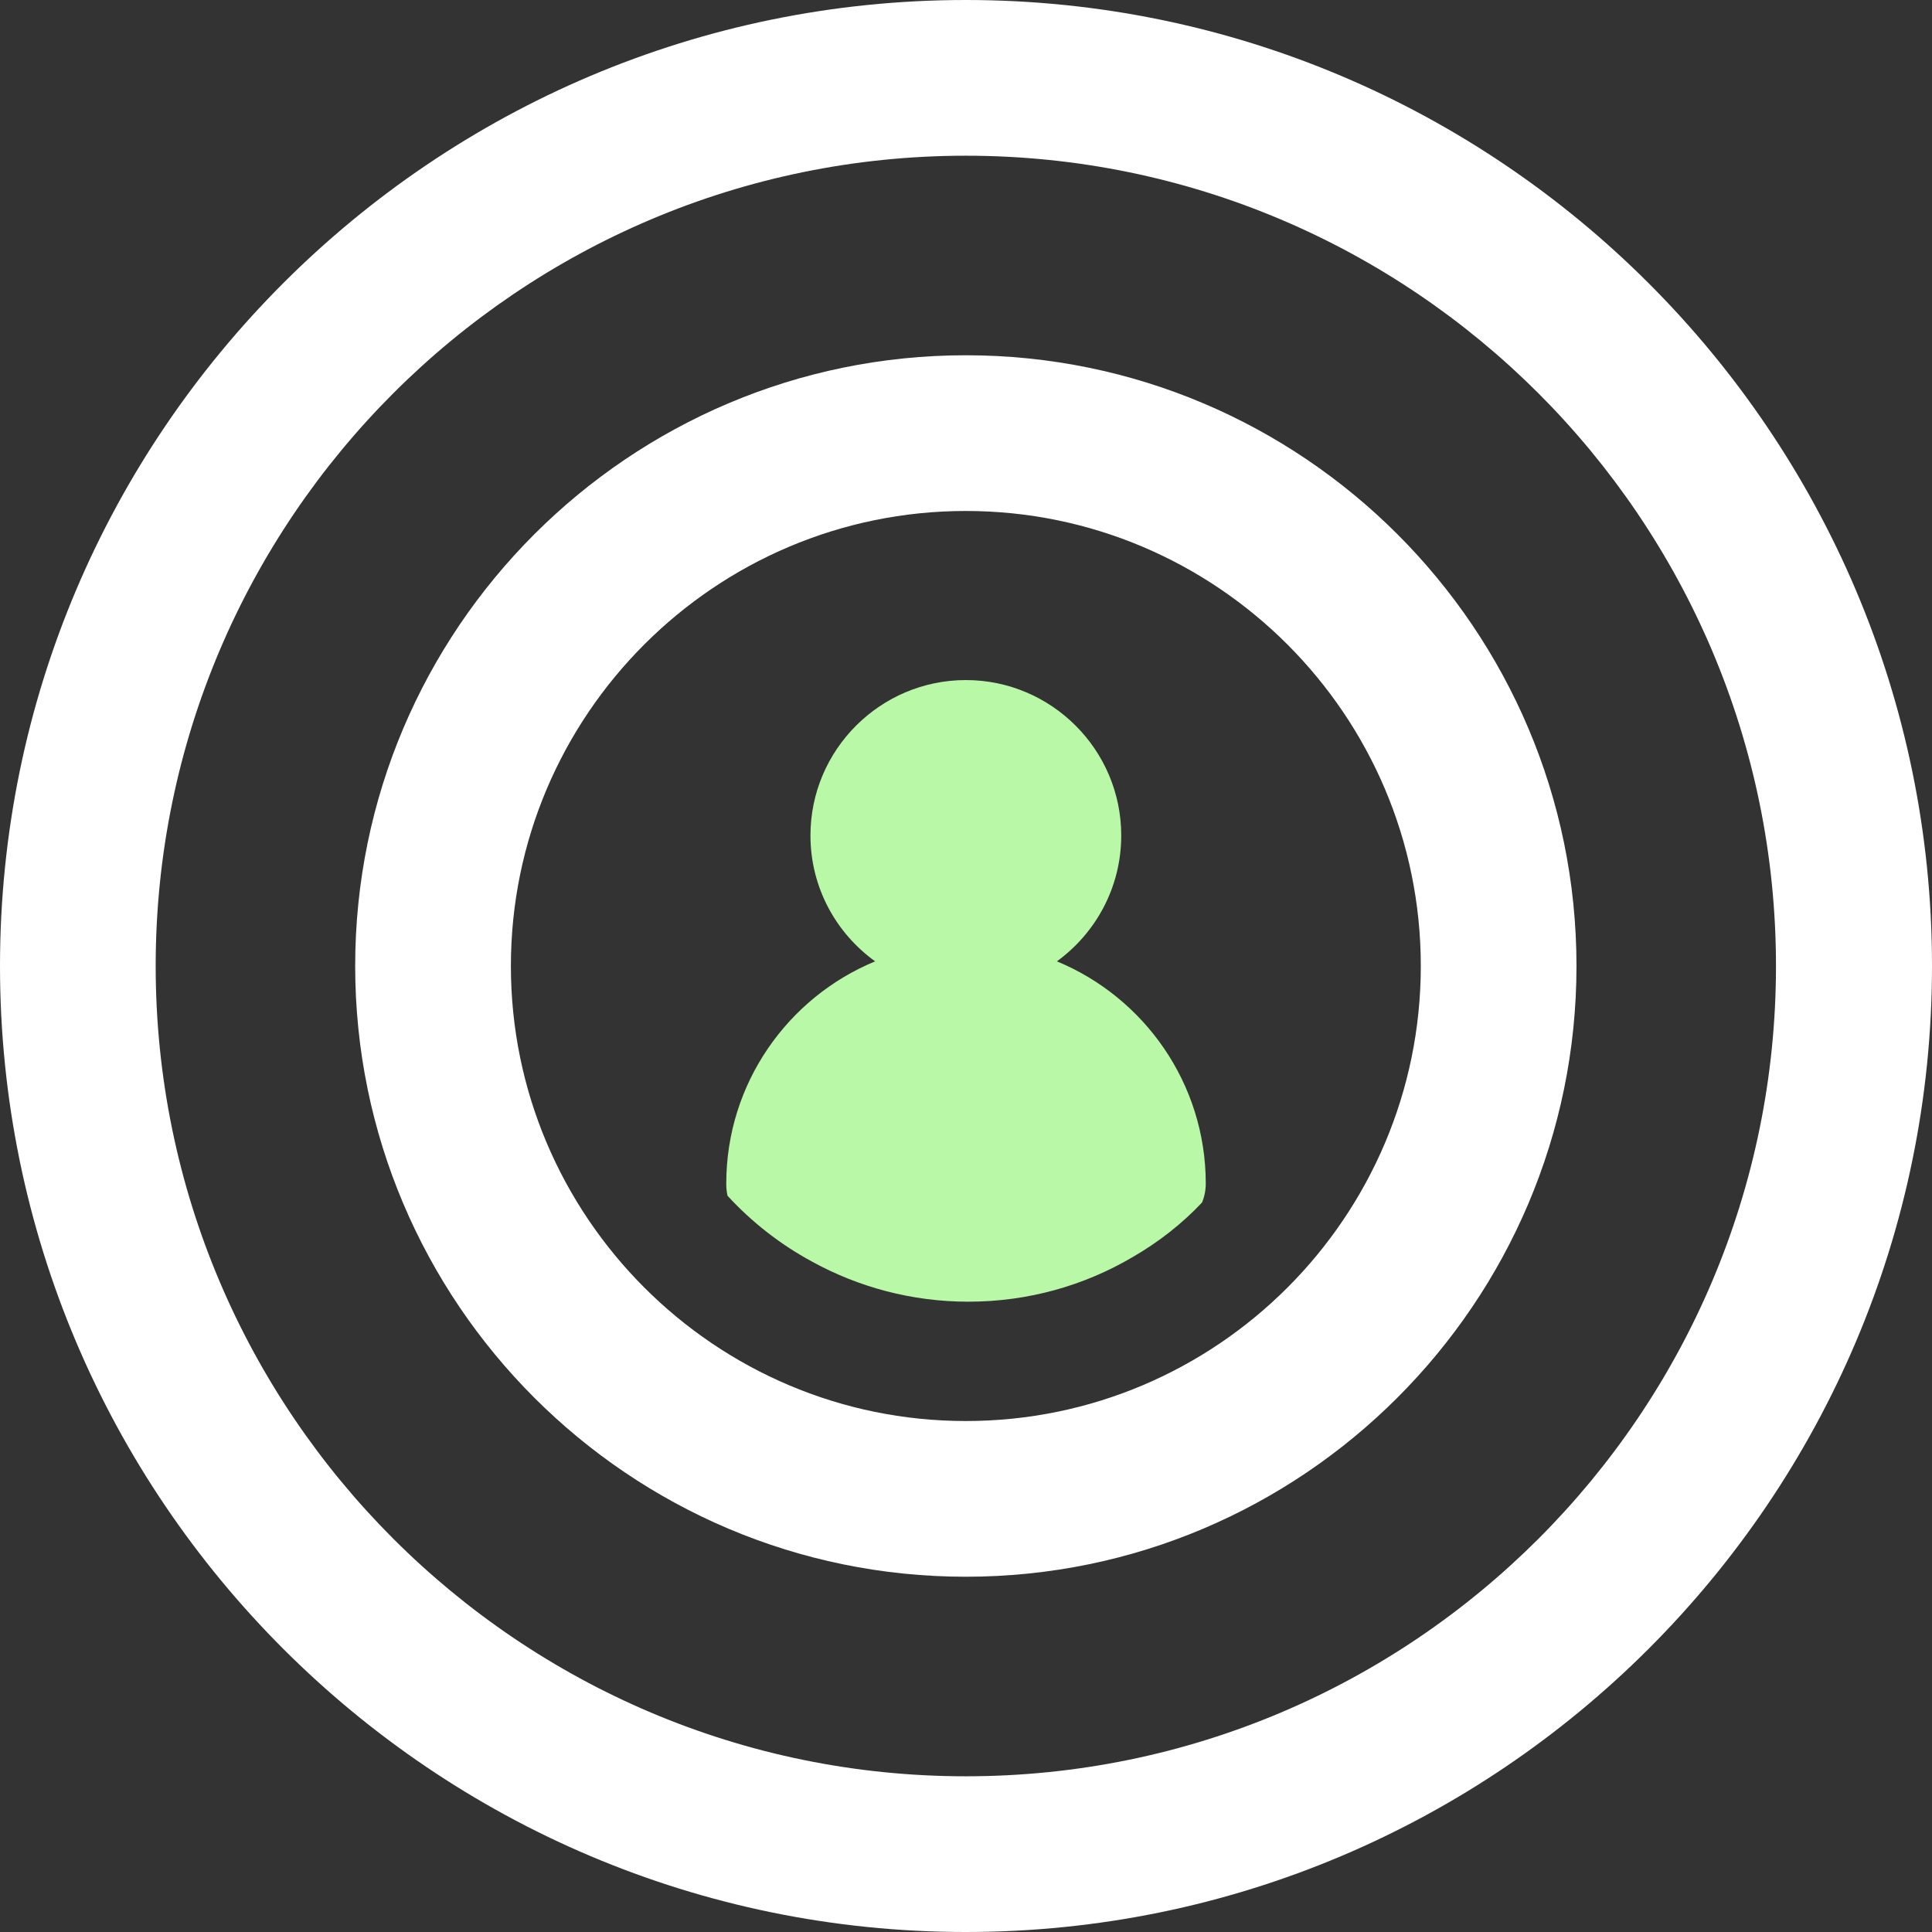
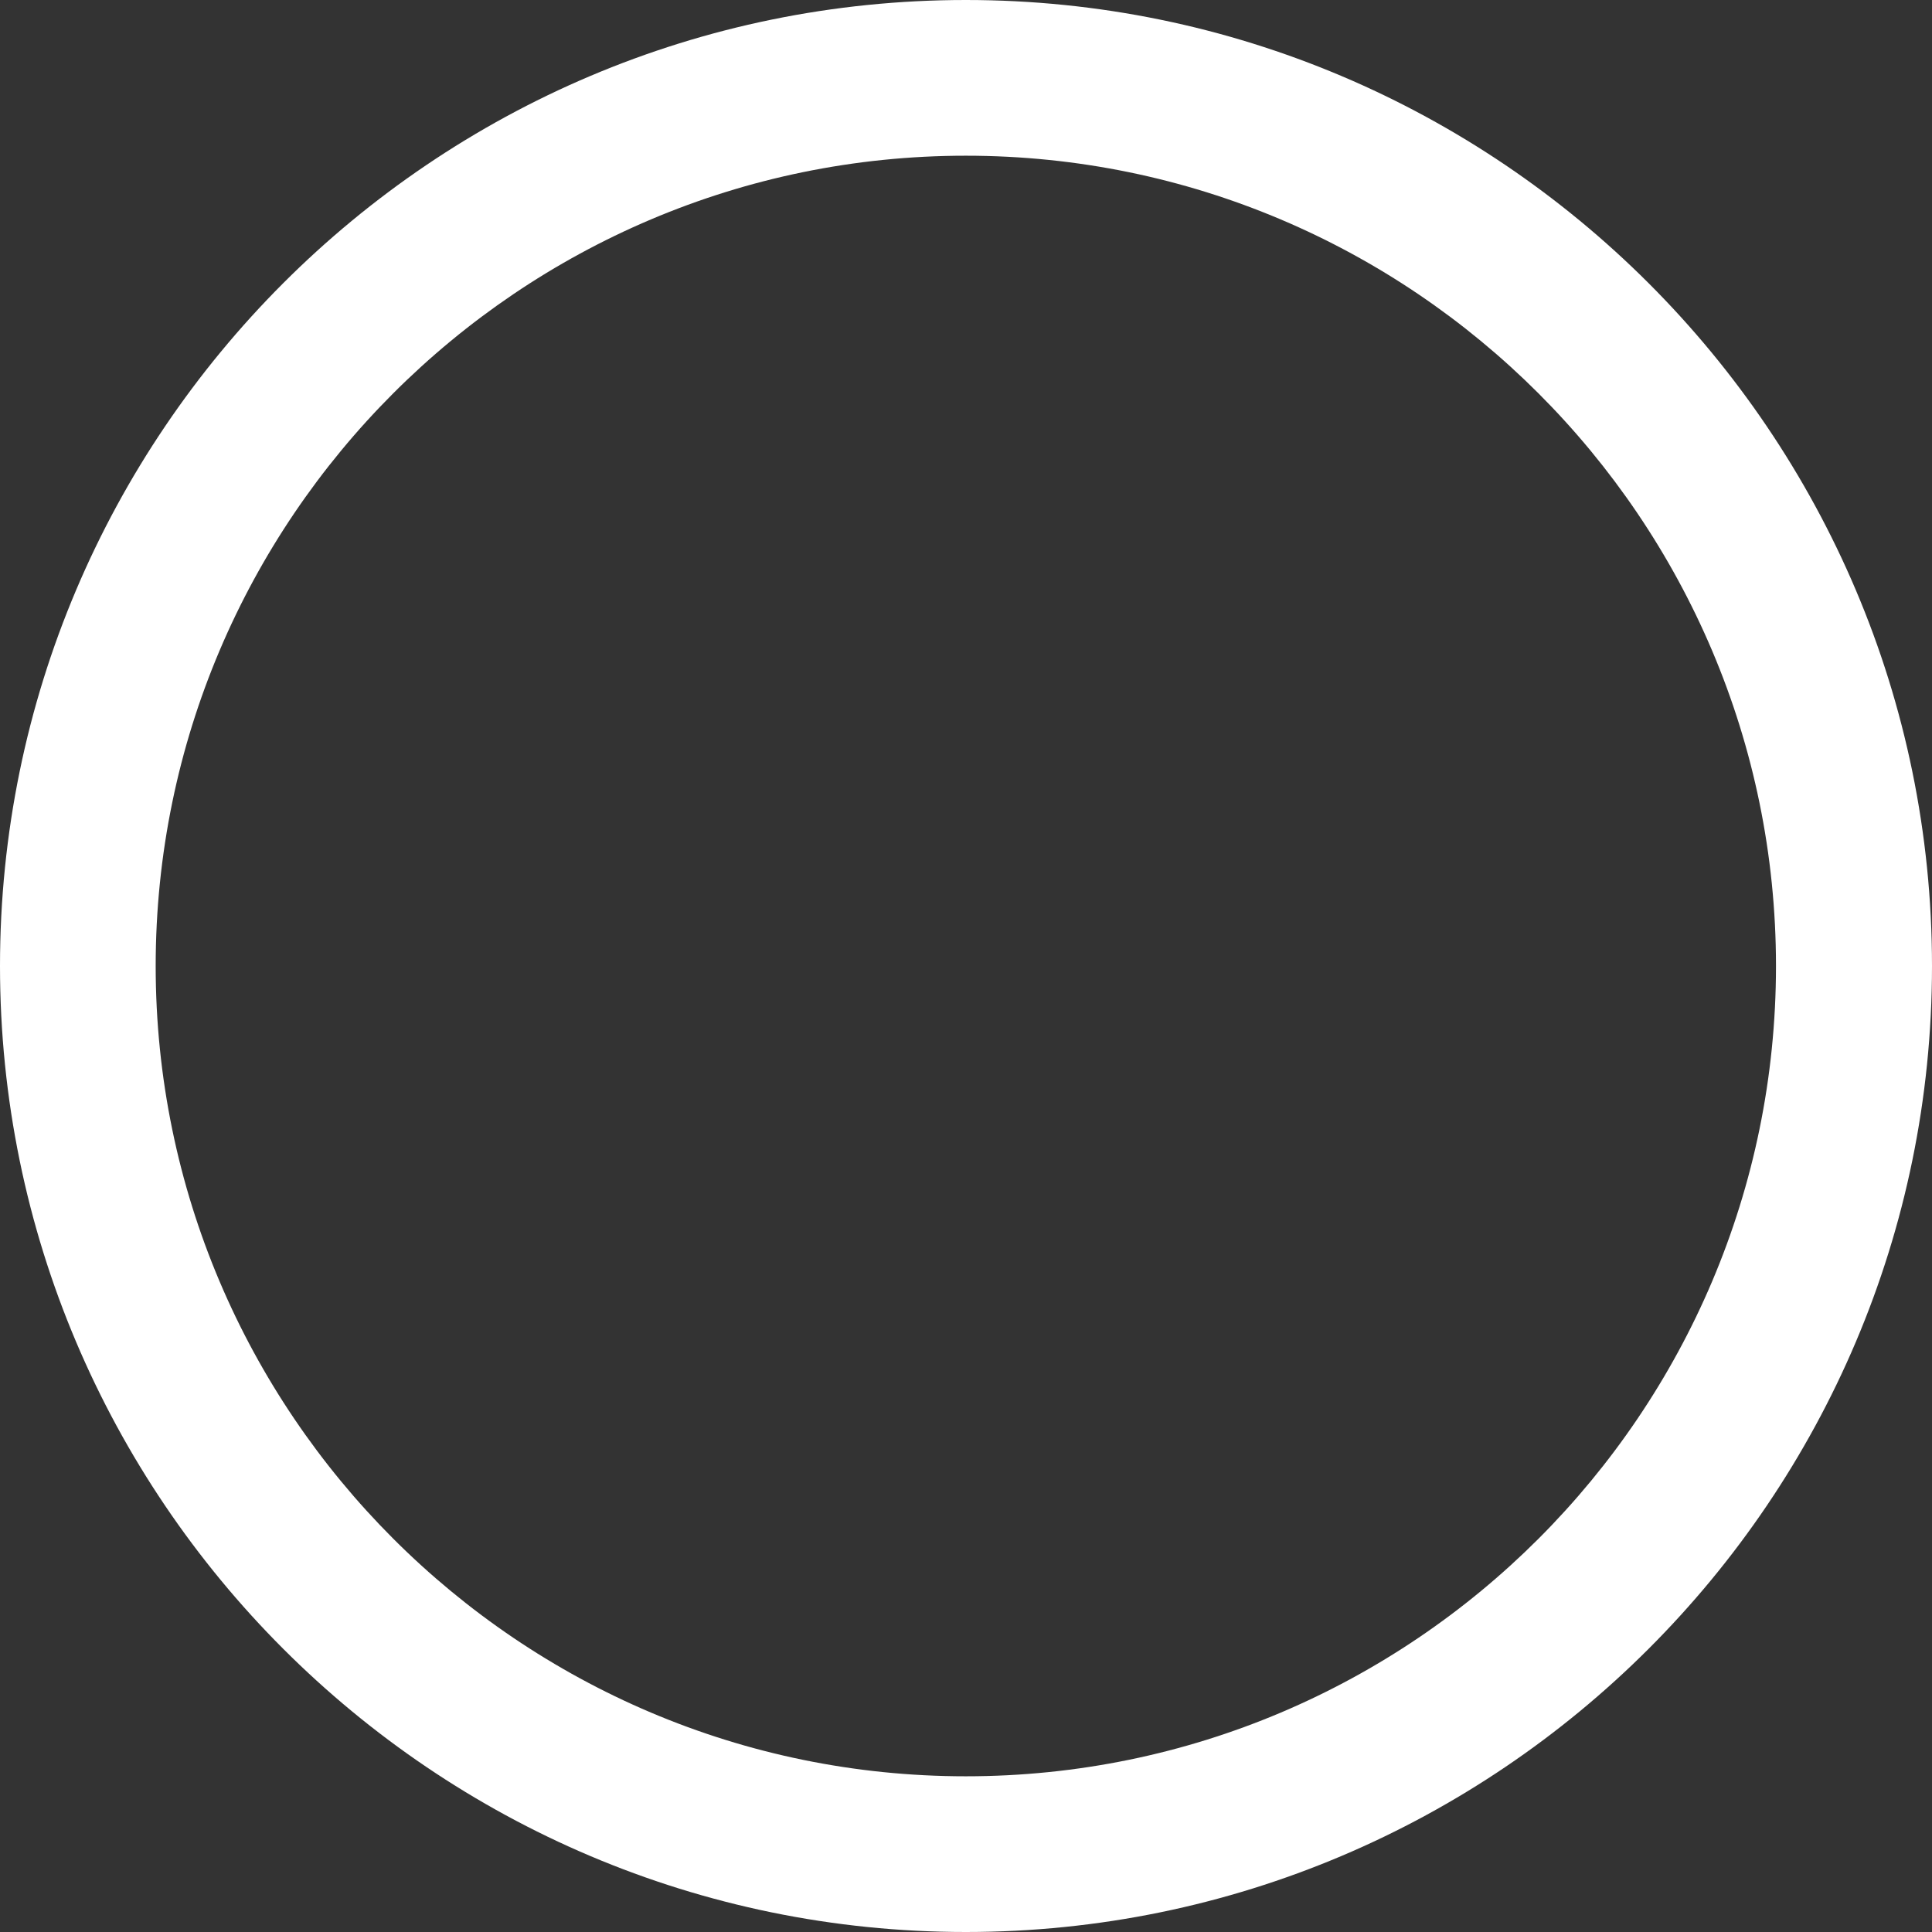
<svg xmlns="http://www.w3.org/2000/svg" width="69" height="69" viewBox="0 0 69 69" fill="none">
  <rect x="0" y="0" width="69" height="69" fill="#333333" stroke="none" />
  <g clip-path="url(#clip0_4049_206)">
    <path d="M34.494 0C15.471 0 0 15.474 0 34.5C0 53.526 15.471 69 34.494 69C53.517 69 69 53.526 69 34.5C69 15.474 53.517 0 34.494 0ZM34.494 63.439C18.546 63.439 5.56 50.462 5.56 34.5C5.56 18.538 18.546 5.561 34.494 5.561C50.443 5.561 63.428 18.538 63.428 34.5C63.428 50.462 50.454 63.439 34.494 63.439Z" fill="white" />
-     <path d="M34.494 12.688C22.474 12.688 12.685 22.467 12.685 34.5C12.685 46.533 22.474 56.312 34.494 56.312C46.514 56.312 56.303 46.533 56.303 34.5C56.303 22.467 46.525 12.688 34.494 12.688ZM34.494 50.751C25.538 50.751 18.246 43.458 18.246 34.5C18.246 25.542 25.538 18.249 34.494 18.249C43.451 18.249 50.743 25.542 50.743 34.5C50.743 43.458 43.462 50.751 34.494 50.751Z" fill="white" />
-     <path d="M43.063 42.271C43.063 42.504 43.018 42.737 42.929 42.948C42.208 43.714 41.365 44.369 40.443 44.901C38.723 45.912 36.725 46.489 34.583 46.489C32.563 46.489 30.654 45.967 29.001 45.057C27.869 44.446 26.848 43.647 25.982 42.704C25.949 42.548 25.938 42.415 25.938 42.271C25.938 38.696 28.135 35.622 31.254 34.334C29.855 33.324 28.945 31.692 28.945 29.838C28.945 26.775 31.442 24.288 34.495 24.288C37.547 24.288 40.044 26.775 40.044 29.838C40.044 31.692 39.134 33.324 37.746 34.334C40.865 35.622 43.063 38.696 43.063 42.271Z" fill="#B9F8A7" />
  </g>
  <defs>
    <clipPath id="clip0_4049_206">
      <rect width="69" height="69" fill="white" />
    </clipPath>
  </defs>
</svg>